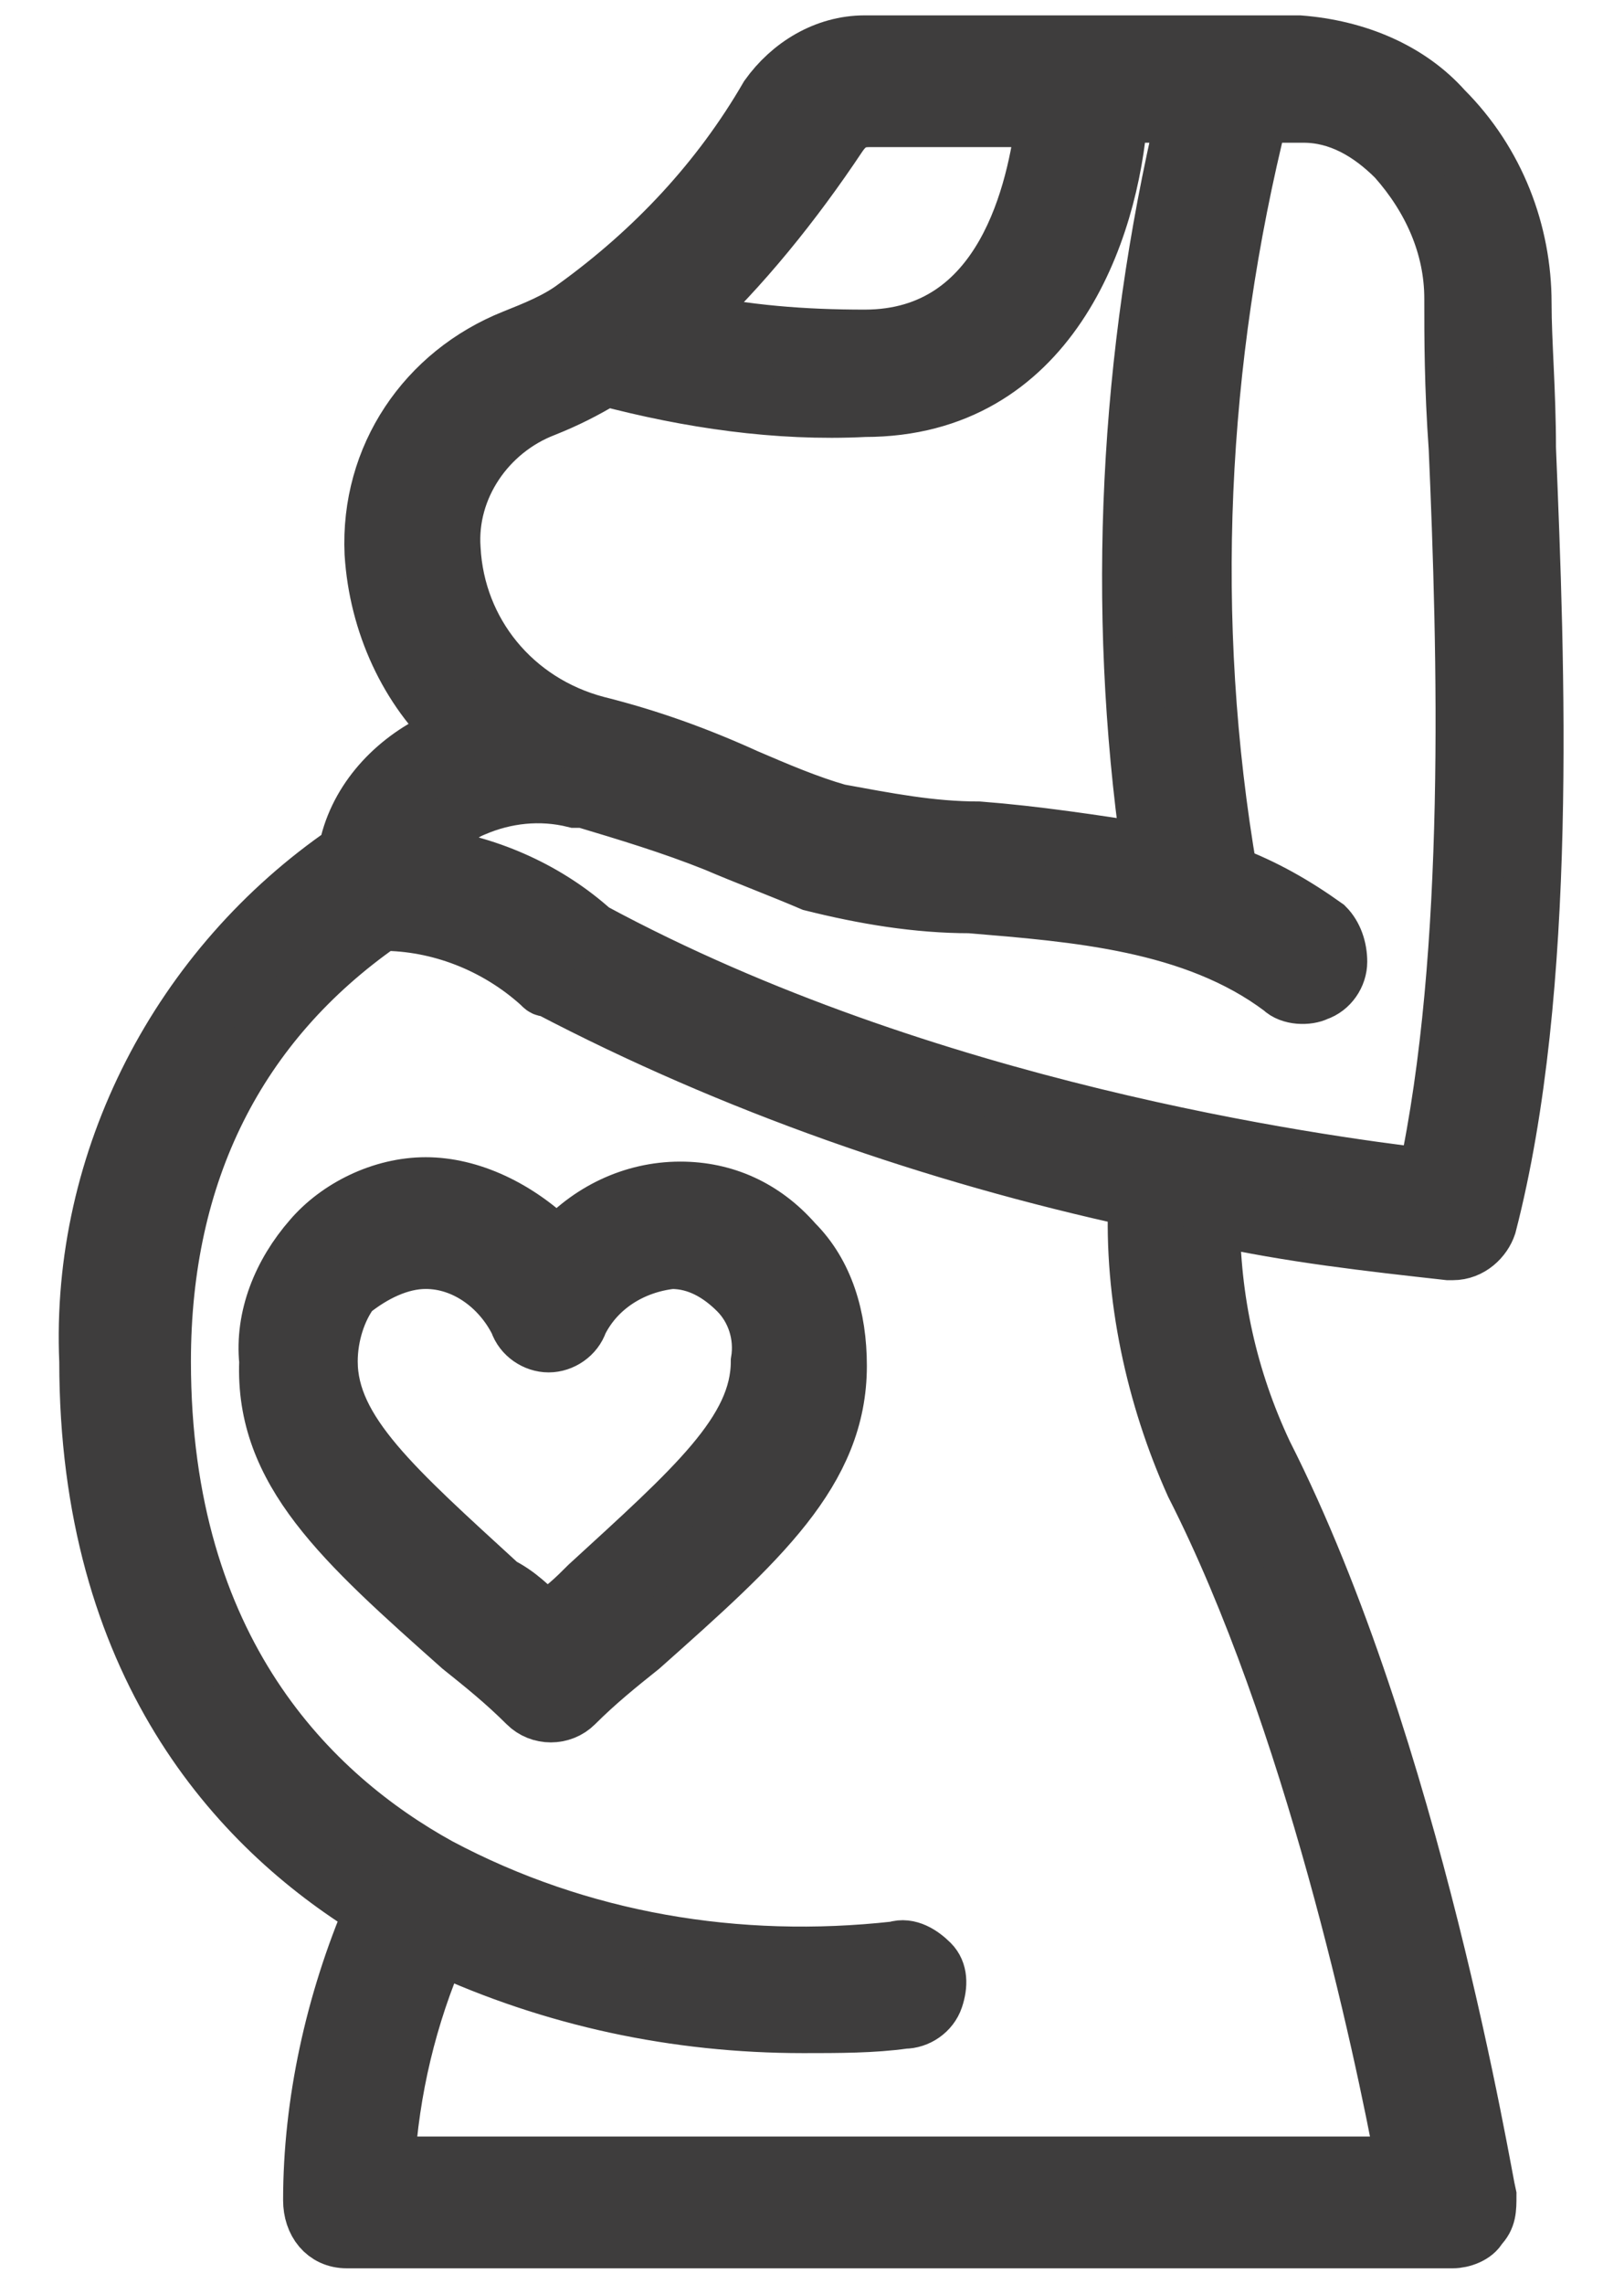
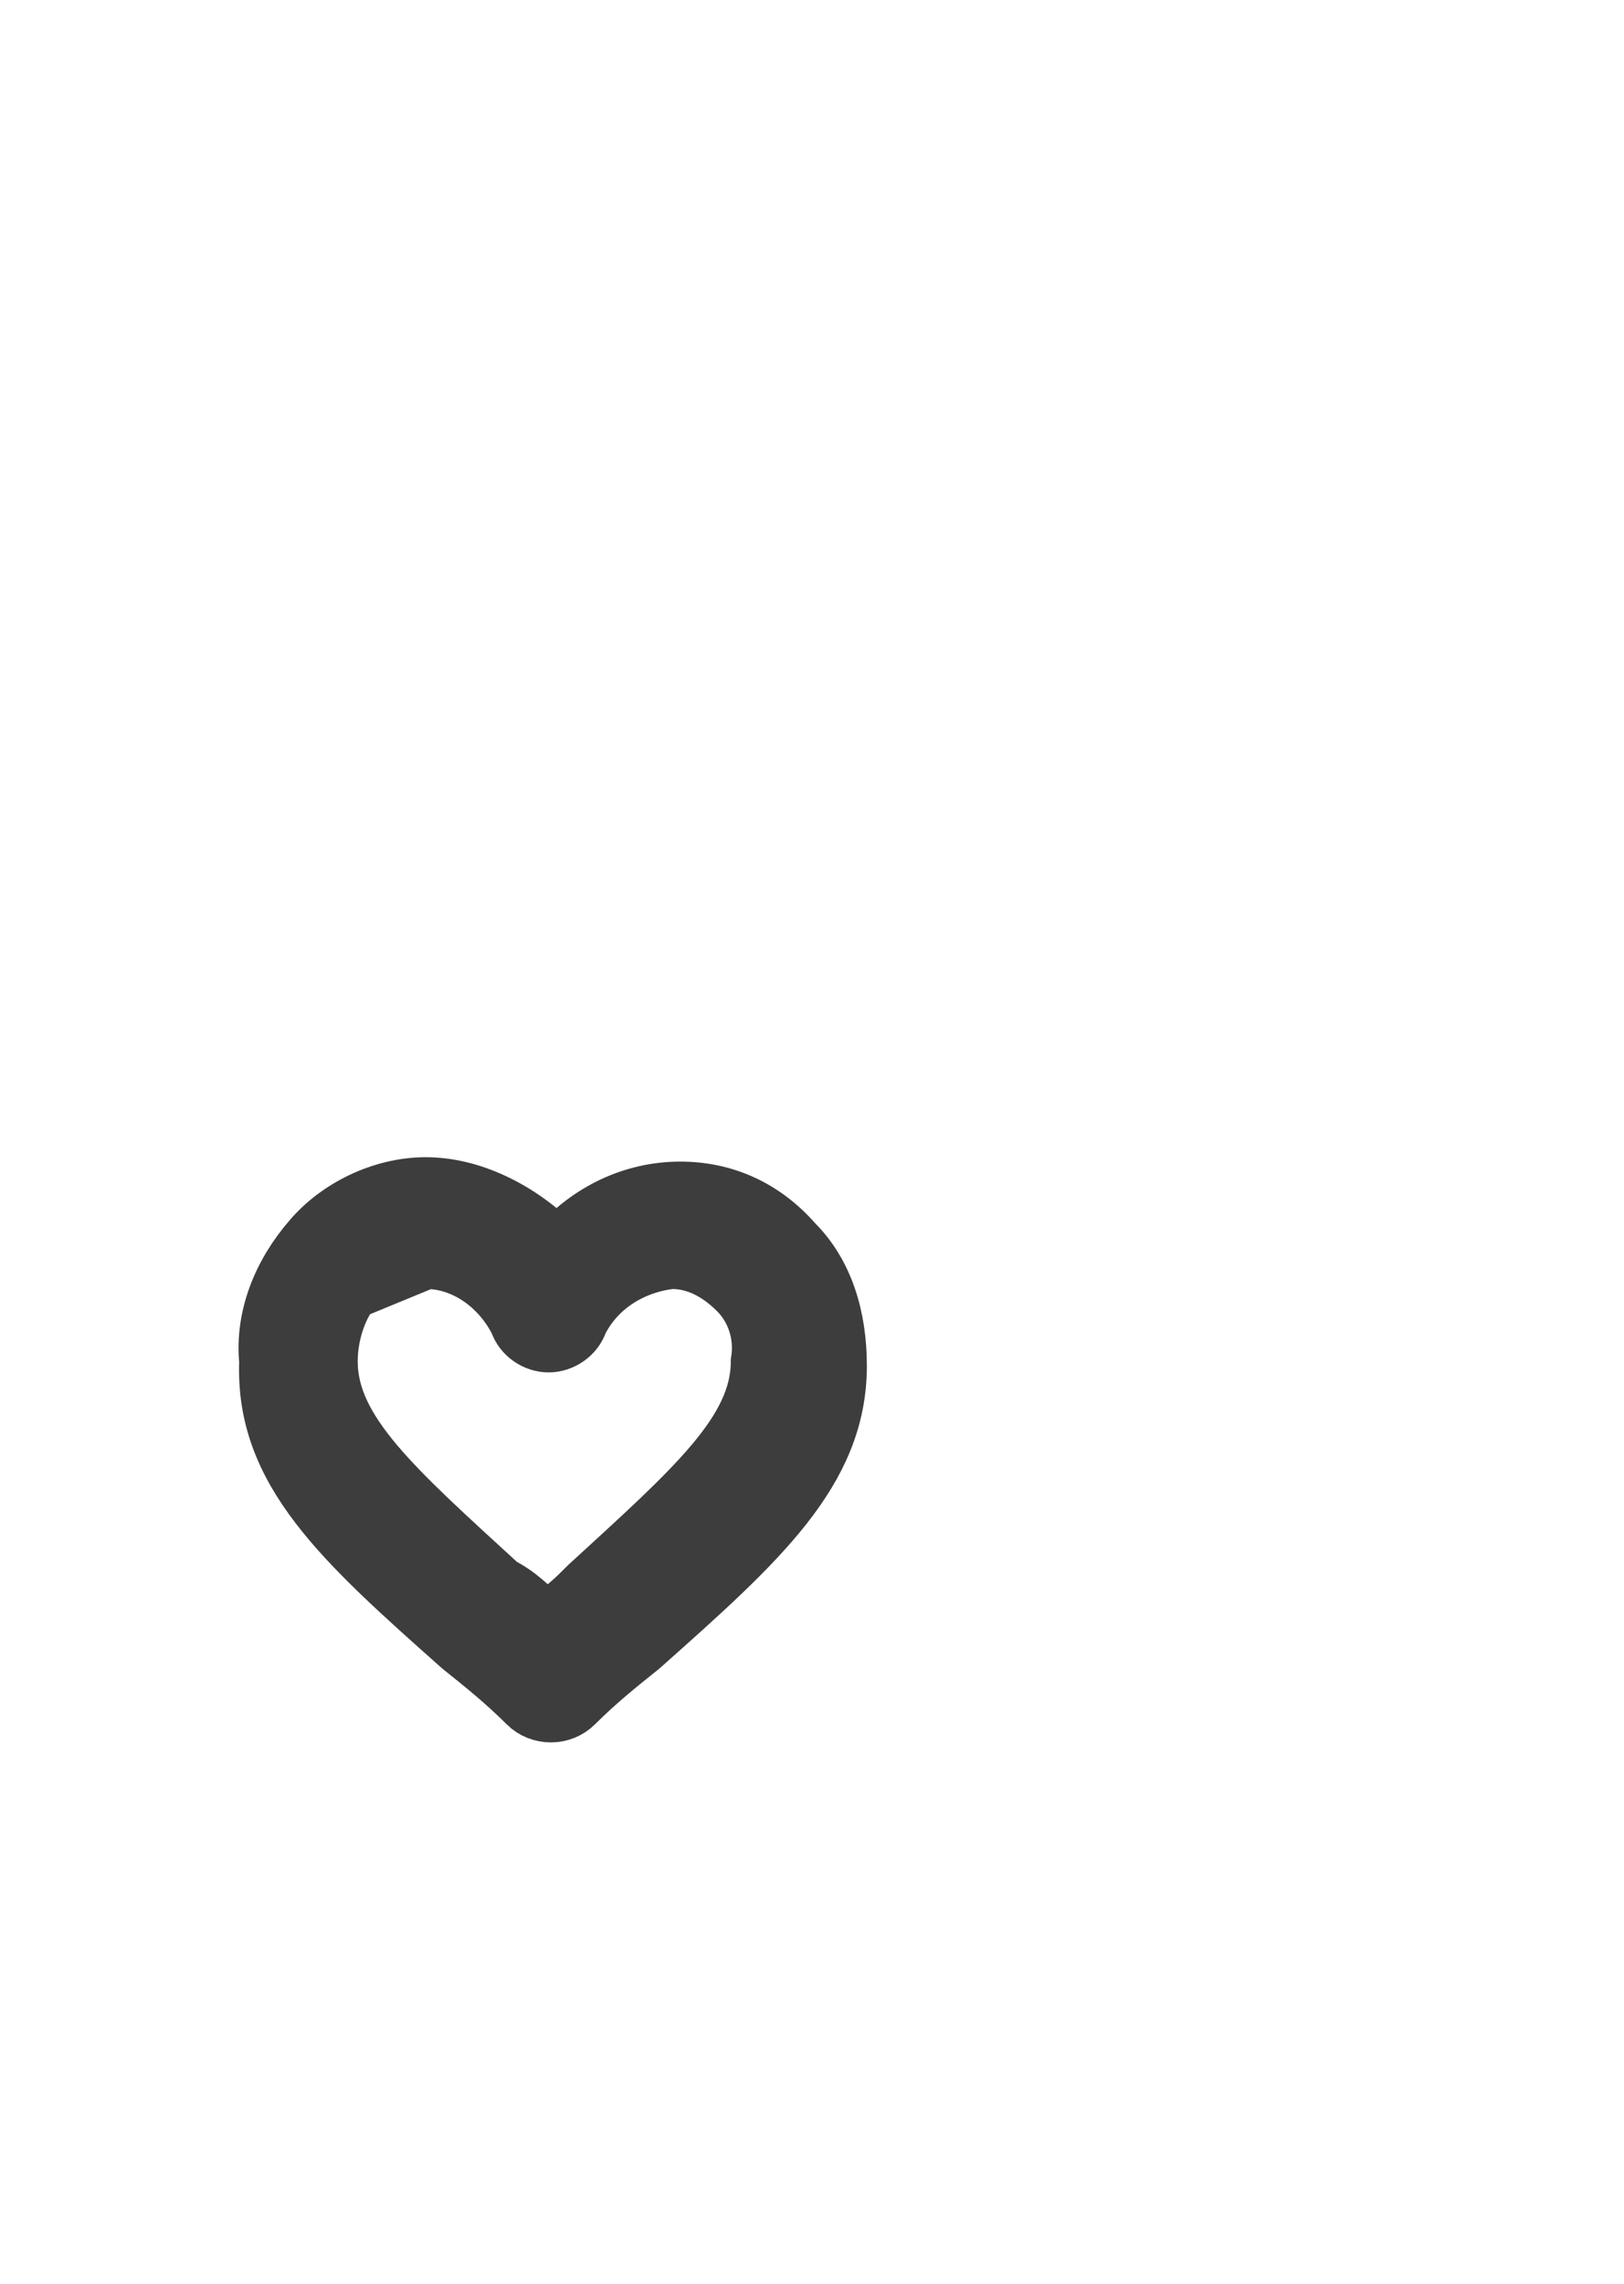
<svg xmlns="http://www.w3.org/2000/svg" version="1.1" id="Calque_1" x="0px" y="0px" viewBox="0 0 37 52" style="enable-background:new 0 0 37 52;" xml:space="preserve">
  <style type="text/css">
	.st0{fill:#3E3D3D;stroke:#3E3D3D;stroke-width:1.3;}
</style>
  <g transform="translate(-584 -2290)">
    <g transform="translate(585.4 2291)">
-       <path class="st0" d="M7.1,42.5c-0.9,2.1-1.4,4.4-1.4,6.6C5.7,49.6,6,50,6.5,50h25.2c0.2,0,0.5-0.1,0.6-0.3    c0.2-0.2,0.2-0.4,0.2-0.7c-0.1-0.4-1.7-10.2-5.1-16.9c-0.8-1.7-1.2-3.5-1.2-5.4c1.8,0.4,3.6,0.6,5.4,0.8l0.1,0    c0.4,0,0.7-0.3,0.8-0.6c1.4-5.4,1.1-12.8,0.9-17.7c0-1.3-0.1-2.4-0.1-3.3c0-1.6-0.6-3.2-1.8-4.4c-0.8-0.9-2-1.4-3.3-1.5h-9.9    c-0.9,0-1.7,0.5-2.2,1.2c-1.1,1.9-2.6,3.5-4.4,4.8c-0.4,0.3-0.9,0.5-1.4,0.7c-2,0.8-3.3,2.7-3.2,4.9c0.1,1.6,0.8,3.1,1.9,4.1    c-0.2,0.1-0.3,0.1-0.5,0.2c-1,0.5-1.8,1.4-2,2.5C2.7,21,0.4,25.4,0.6,30C0.6,36.9,4,40.6,7.1,42.5z M17.7,2.1    c0.2-0.3,0.4-0.4,0.7-0.4h4c-0.2,1.6-0.9,5-4.1,5c-1.4,0-2.7-0.1-4.1-0.4C15.5,5.1,16.7,3.6,17.7,2.1L17.7,2.1z M8.9,11.5    C8.8,10.1,9.7,8.8,11,8.3c0.5-0.2,0.9-0.4,1.4-0.7c1.9,0.5,3.9,0.8,5.9,0.7c4.2,0,5.6-4,5.8-6.7h1.5c-1.3,5.5-1.6,11.2-0.8,16.8    c-1.3-0.2-2.6-0.4-3.9-0.5c-1.1,0-2.1-0.2-3.2-0.4c-0.7-0.2-1.4-0.5-2.1-0.8c-1.1-0.5-2.2-0.9-3.4-1.2C10.3,15,9,13.4,8.9,11.5z     M9.4,17.4c0.7-0.3,1.5-0.4,2.3-0.2c0.1,0,0.1,0,0.2,0c1,0.3,2,0.6,3,1c0.7,0.3,1.5,0.6,2.2,0.9c1.2,0.3,2.4,0.5,3.6,0.5    c2.4,0.2,5.1,0.4,7.1,1.9c0.2,0.2,0.6,0.2,0.8,0.1c0.3-0.1,0.5-0.4,0.5-0.7s-0.1-0.6-0.3-0.8c-0.7-0.5-1.4-0.9-2.2-1.2    c-1-5.8-0.7-11.7,0.7-17.3h1c0.8,0,1.5,0.4,2.1,1c0.8,0.9,1.3,2,1.3,3.2c0,0.9,0,2,0.1,3.4c0.2,4.6,0.4,11.5-0.7,16.6    c-2.5-0.3-11.4-1.5-19-5.6c-1-0.9-2.3-1.5-3.7-1.7C8.6,18,8.9,17.6,9.4,17.4L9.4,17.4z M7.3,20L7.3,20c1.3,0,2.6,0.5,3.6,1.4    c0.1,0.1,0.1,0.1,0.2,0.1c4.2,2.2,8.8,3.8,13.4,4.8c-0.1,2.2,0.4,4.5,1.3,6.5c2.7,5.3,4.3,12.8,4.8,15.5H7.4    c0.1-1.7,0.5-3.4,1.2-5c2.6,1.2,5.4,1.8,8.3,1.8c0.8,0,1.6,0,2.3-0.1c0.3,0,0.6-0.2,0.7-0.5c0.1-0.3,0.1-0.6-0.1-0.8    c-0.2-0.2-0.5-0.4-0.8-0.3c-3.6,0.4-7.2-0.2-10.4-1.9C5.7,39.9,2.3,36.6,2.3,30C2.3,25.7,4,22.3,7.3,20z" />
-       <path class="st0" d="M9.1,36.5c0.5,0.4,1,0.8,1.5,1.3c0.3,0.3,0.8,0.3,1.1,0c0.5-0.5,1-0.9,1.5-1.3c2.7-2.4,4.5-4,4.5-6.4    c0-1.1-0.3-2.1-1-2.8c-0.7-0.8-1.6-1.2-2.6-1.2c-1.1,0-2.1,0.5-2.8,1.3C10.4,26.5,9.3,26,8.3,26c-1,0-2,0.5-2.6,1.2    c-0.7,0.8-1.1,1.8-1,2.8C4.6,32.5,6.4,34.1,9.1,36.5z M8.3,27.7c0.9,0,1.7,0.6,2.1,1.4c0.1,0.3,0.4,0.5,0.7,0.5h0    c0.3,0,0.6-0.2,0.7-0.5c0.4-0.8,1.2-1.3,2.1-1.4c0.6,0,1.1,0.3,1.5,0.7c0.4,0.4,0.6,1,0.5,1.6c0,1.6-1.5,2.9-3.9,5.1    c-0.3,0.3-0.6,0.6-1,0.8c-0.3-0.3-0.6-0.6-1-0.8c-2.4-2.2-3.9-3.5-3.9-5.1c0-0.6,0.2-1.2,0.5-1.6C7.1,28,7.7,27.7,8.3,27.7z" />
+       <path class="st0" d="M9.1,36.5c0.5,0.4,1,0.8,1.5,1.3c0.3,0.3,0.8,0.3,1.1,0c0.5-0.5,1-0.9,1.5-1.3c2.7-2.4,4.5-4,4.5-6.4    c0-1.1-0.3-2.1-1-2.8c-0.7-0.8-1.6-1.2-2.6-1.2c-1.1,0-2.1,0.5-2.8,1.3C10.4,26.5,9.3,26,8.3,26c-1,0-2,0.5-2.6,1.2    c-0.7,0.8-1.1,1.8-1,2.8C4.6,32.5,6.4,34.1,9.1,36.5z M8.3,27.7c0.9,0,1.7,0.6,2.1,1.4c0.1,0.3,0.4,0.5,0.7,0.5h0    c0.3,0,0.6-0.2,0.7-0.5c0.4-0.8,1.2-1.3,2.1-1.4c0.6,0,1.1,0.3,1.5,0.7c0.4,0.4,0.6,1,0.5,1.6c0,1.6-1.5,2.9-3.9,5.1    c-0.3,0.3-0.6,0.6-1,0.8c-0.3-0.3-0.6-0.6-1-0.8c-2.4-2.2-3.9-3.5-3.9-5.1c0-0.6,0.2-1.2,0.5-1.6z" />
    </g>
  </g>
</svg>